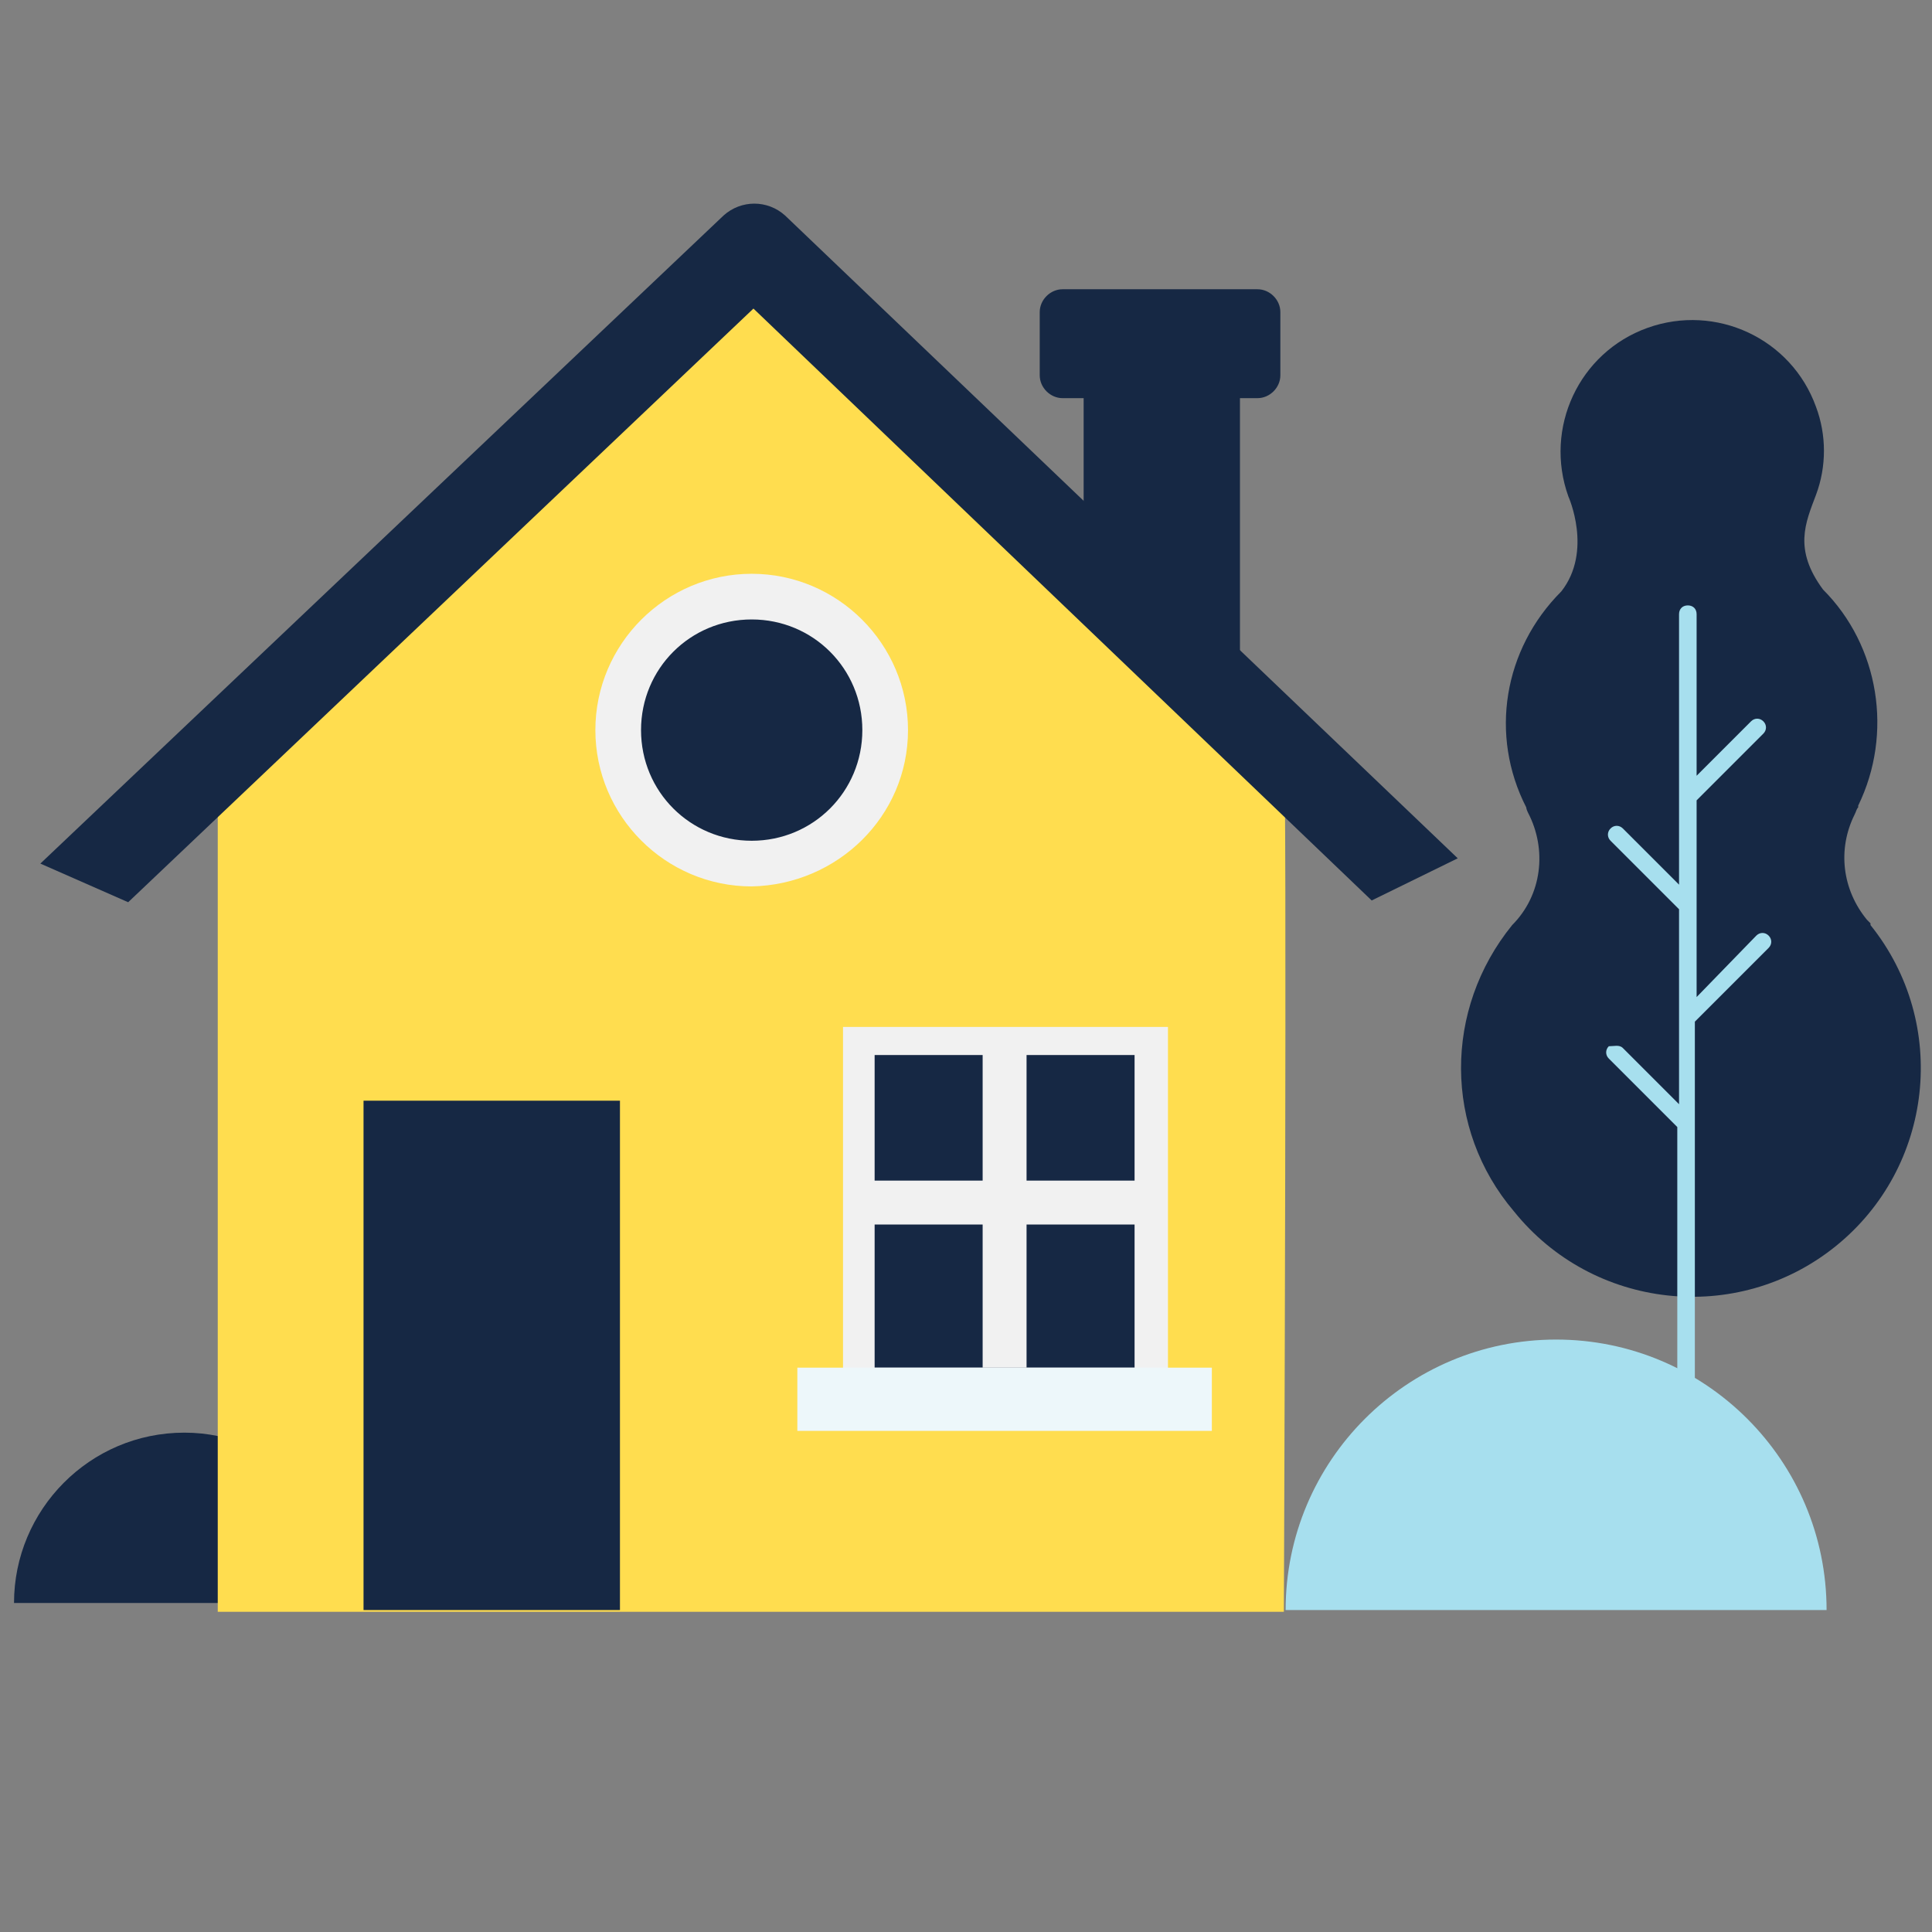
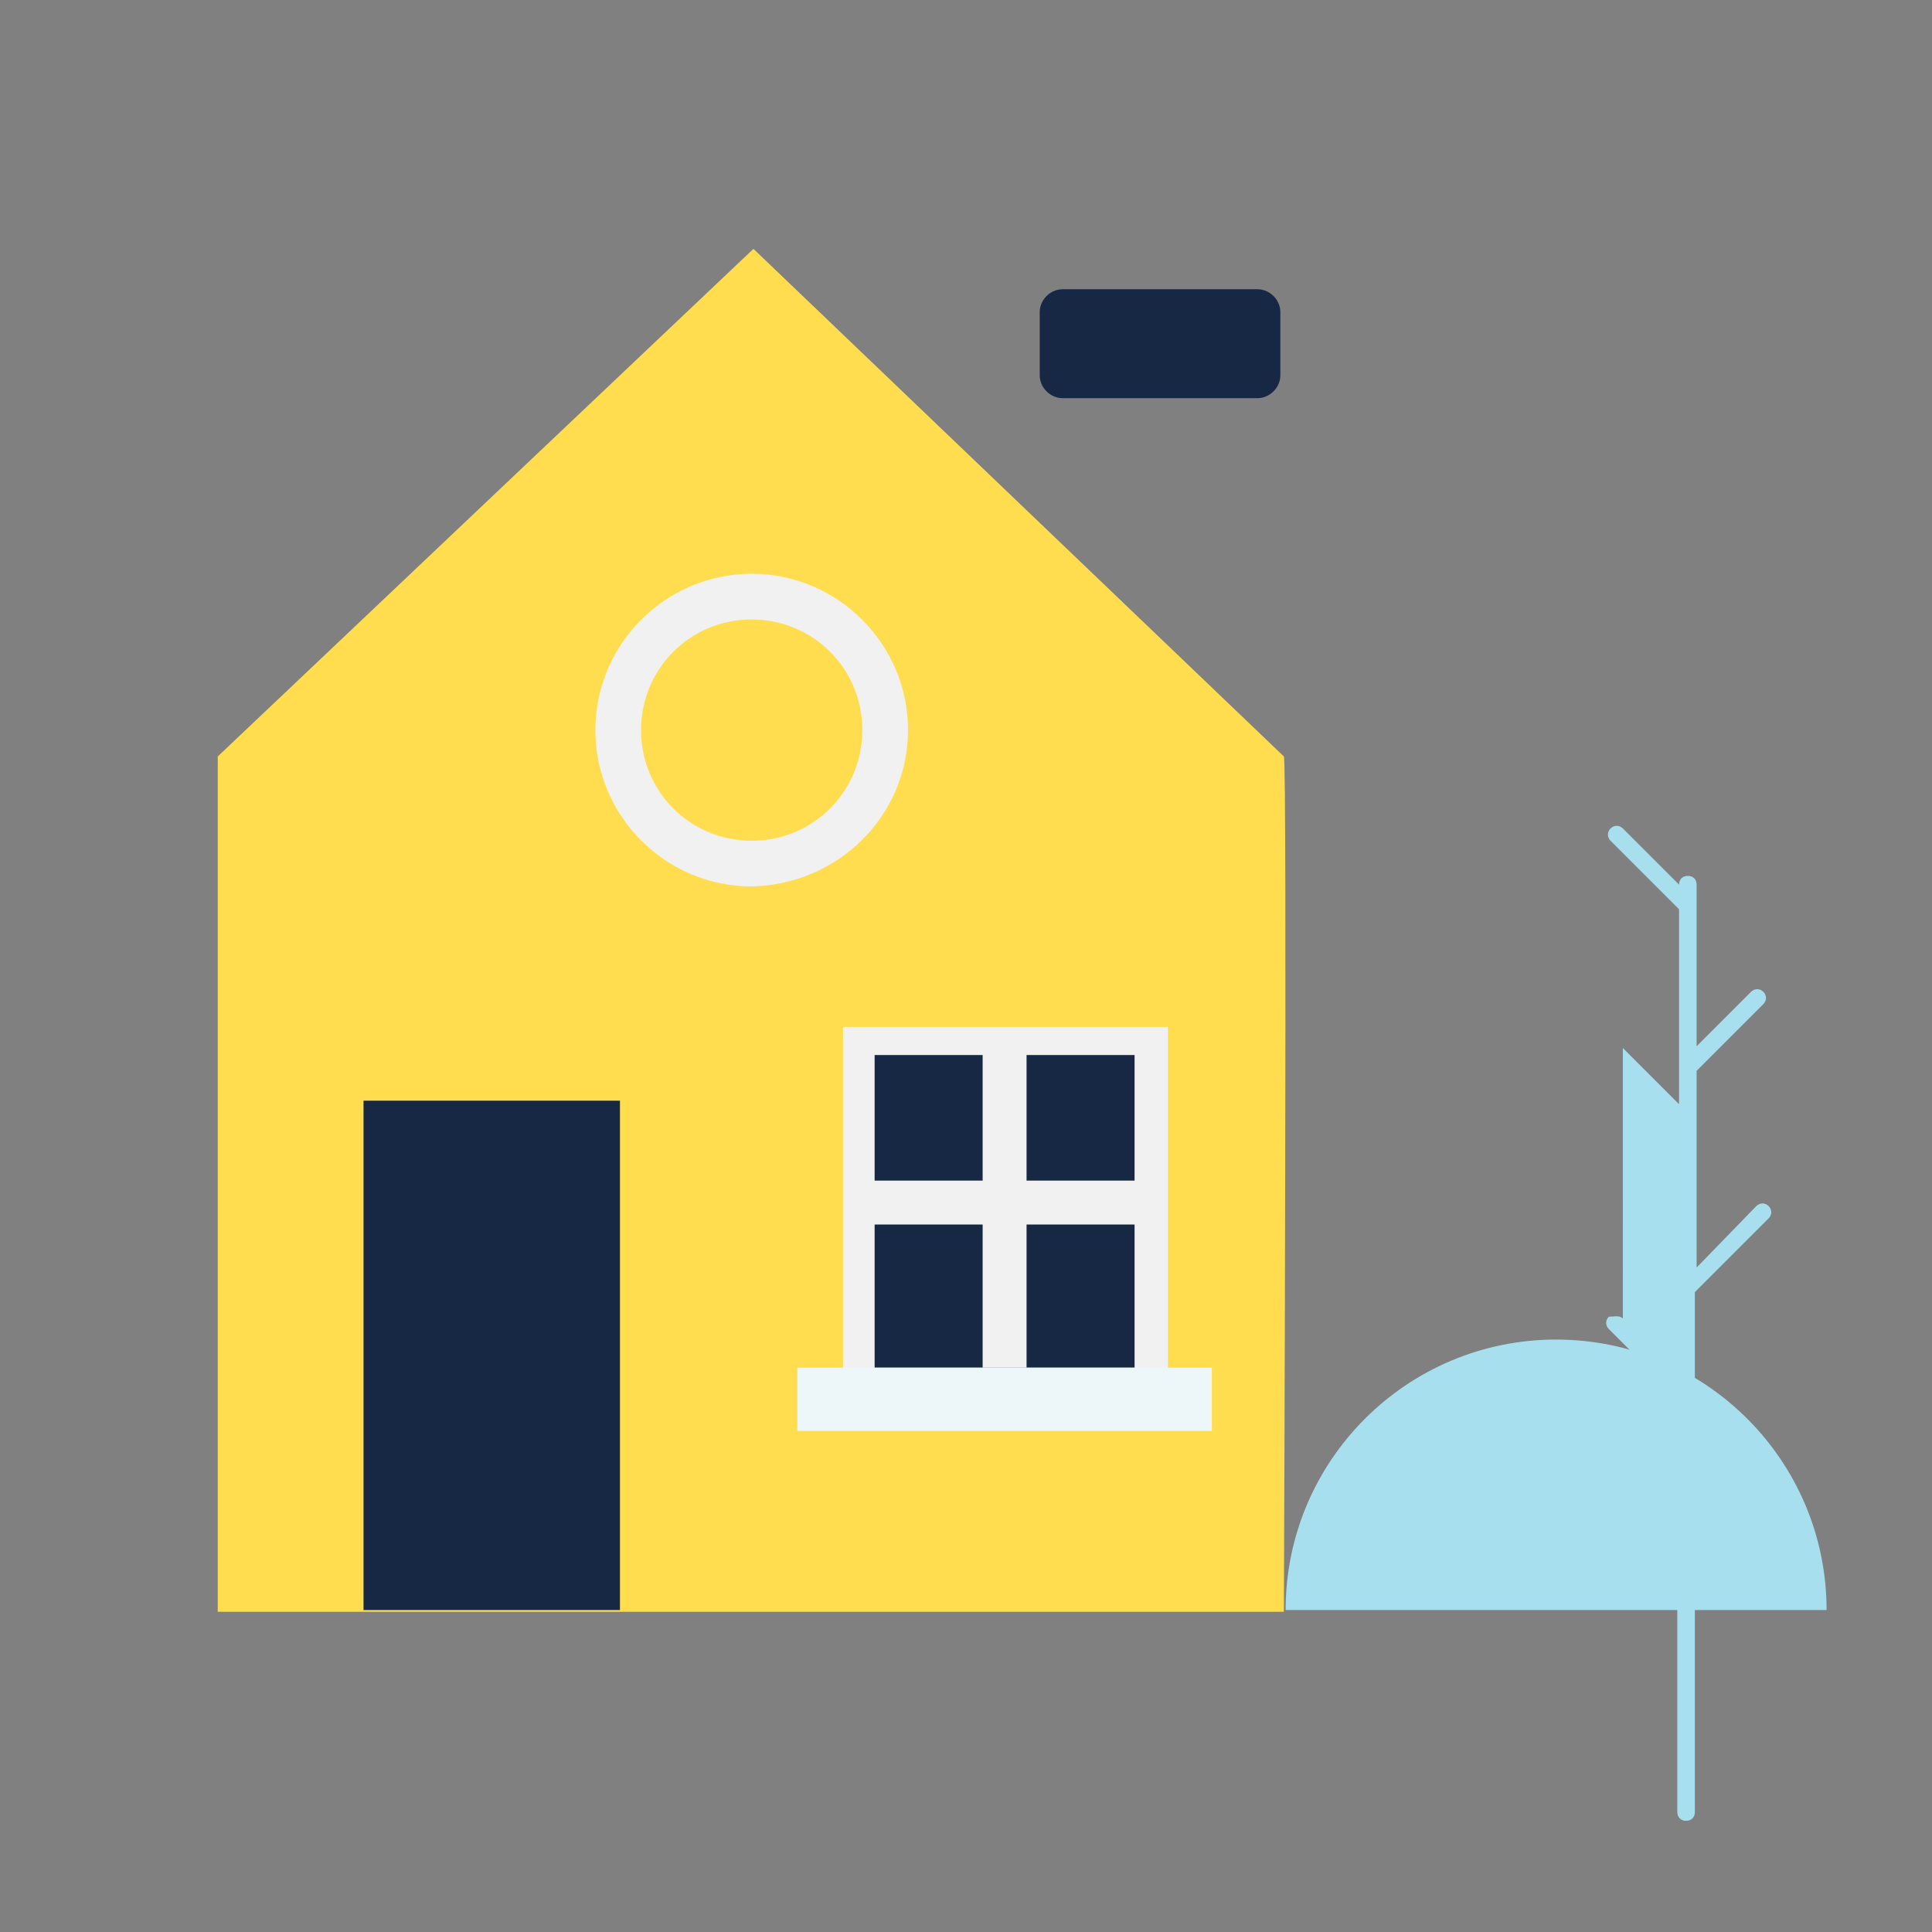
<svg xmlns="http://www.w3.org/2000/svg" enable-background="new 0 0 110 110" viewBox="0 0 110 110">
  <rect x="0" y="0" width="110" height="110" fill="#808080" stroke="none" />
  <g transform="translate(-243.702 -2344.031)">
-     <path d="m254.2 2425.6c-5.4 0-9.7 4.4-9.7 9.7h19.5c-.1-5.3-4.5-9.7-9.8-9.7z" fill="#162844" />
-     <path d="m329.8 2396.7c1.7-1.7 2-4.3.9-6.4-.1-.2-.1-.3-.1-.3-2.1-4.1-1.3-9 2-12.3 1.8-2.3.4-5.4.4-5.4-1.4-3.9.6-8.2 4.5-9.6s8.2.6 9.6 4.5c.6 1.6.6 3.4 0 5s-1.3 3.1.4 5.4c3.2 3.2 4 8.2 2 12.3v.1c-.1.1-.1.2-.2.4-1 2-.7 4.3.7 6l.2.2v.1c4.5 5.6 3.6 13.8-2 18.3s-13.8 3.6-18.3-2c-4-4.7-4-11.5-.1-16.3" fill="#162844" />
-     <path d="m336.1 2403.7 3.2 3.2v-11.1l-3.9-3.9c-.2-.2-.2-.5 0-.7s.5-.2.7 0l3.2 3.2v-15.4c0-.3.2-.5.5-.5s.5.2.5.5v9.2l3.1-3.1c.2-.2.5-.2.7 0s.2.5 0 .7l-3.8 3.8v11.2l3.4-3.5c.2-.2.5-.2.7 0s.2.5 0 .7l-4.2 4.2v29.6c0 .3-.2.5-.5.5s-.5-.2-.5-.5v-23.6l-3.9-3.9c-.2-.2-.2-.5 0-.7.3 0 .6-.1.8.1" fill="#a7dfee" />
+     <path d="m336.1 2403.7 3.2 3.2v-11.1l-3.9-3.9c-.2-.2-.2-.5 0-.7s.5-.2.7 0l3.2 3.2c0-.3.2-.5.5-.5s.5.2.5.5v9.2l3.1-3.1c.2-.2.5-.2.7 0s.2.5 0 .7l-3.8 3.8v11.2l3.4-3.5c.2-.2.5-.2.7 0s.2.5 0 .7l-4.2 4.2v29.6c0 .3-.2.5-.5.5s-.5-.2-.5-.5v-23.6l-3.9-3.9c-.2-.2-.2-.5 0-.7.3 0 .6-.1.8.1" fill="#a7dfee" />
    <path d="m332.3 2420.3c-8.5 0-15.4 6.9-15.4 15.4h30.8c0-8.5-6.9-15.4-15.4-15.4" fill="#a7dfee" />
-     <path d="m305.4 2366.4h8.9v17.9h-8.9z" fill="#162844" />
    <path d="m304.2 2366.7h11.1c.7 0 1.3-.6 1.3-1.3v-3.6c0-.7-.6-1.3-1.3-1.3h-11.1c-.7 0-1.3.6-1.3 1.3v3.6c0 .7.6 1.3 1.3 1.3z" fill="#162844" />
    <path d="m316.8 2387.1c.2.2 0 48.7 0 48.7h-60.7v-48.7l30.5-28.9s30.2 28.9 30.2 28.9z" fill="#ffdd4f" />
    <g fill="#162844">
      <path d="m264.4 2406.7h14.6v29h-14.6z" />
-       <path d="m251 2395.4-5-2.2 38.9-36.9c1-.9 2.5-.9 3.5 0l38.3 36.6-4.9 2.4-35.2-33.7z" />
-       <path d="m294.1 2385.6c0 4.2-3.4 7.6-7.6 7.6s-7.6-3.4-7.6-7.6 3.4-7.6 7.6-7.6c4.2 0 7.6 3.4 7.6 7.6" />
    </g>
    <path d="m286.5 2394.5c-4.9 0-8.9-4-8.9-8.9s4-8.9 8.9-8.9 8.9 4 8.9 8.9c0 4.9-4 8.8-8.9 8.9m0-15.2c-3.5 0-6.3 2.8-6.3 6.3s2.8 6.3 6.3 6.3 6.3-2.8 6.3-6.3-2.8-6.3-6.3-6.3" fill="#f1f1f1" />
    <path d="m310.2 2422.6h-18.5v-20.1h18.5zm-15.5-3h12.5v-14.1h-12.5z" fill="#f1f1f1" />
    <path d="m293.5 2404.1h14.8v17.8h-14.8z" fill="#162844" />
    <path d="m289.1 2421.9h23.6v3.6h-23.6z" fill="#edf7fa" />
    <path d="m300.9 2403.1v18.8" fill="none" stroke="#f1f1f1" stroke-miterlimit="10" stroke-width="2.5" />
    <path d="m292.5 2412.5h16.9" fill="none" stroke="#f1f1f1" stroke-miterlimit="10" stroke-width="2.5" />
  </g>
</svg>